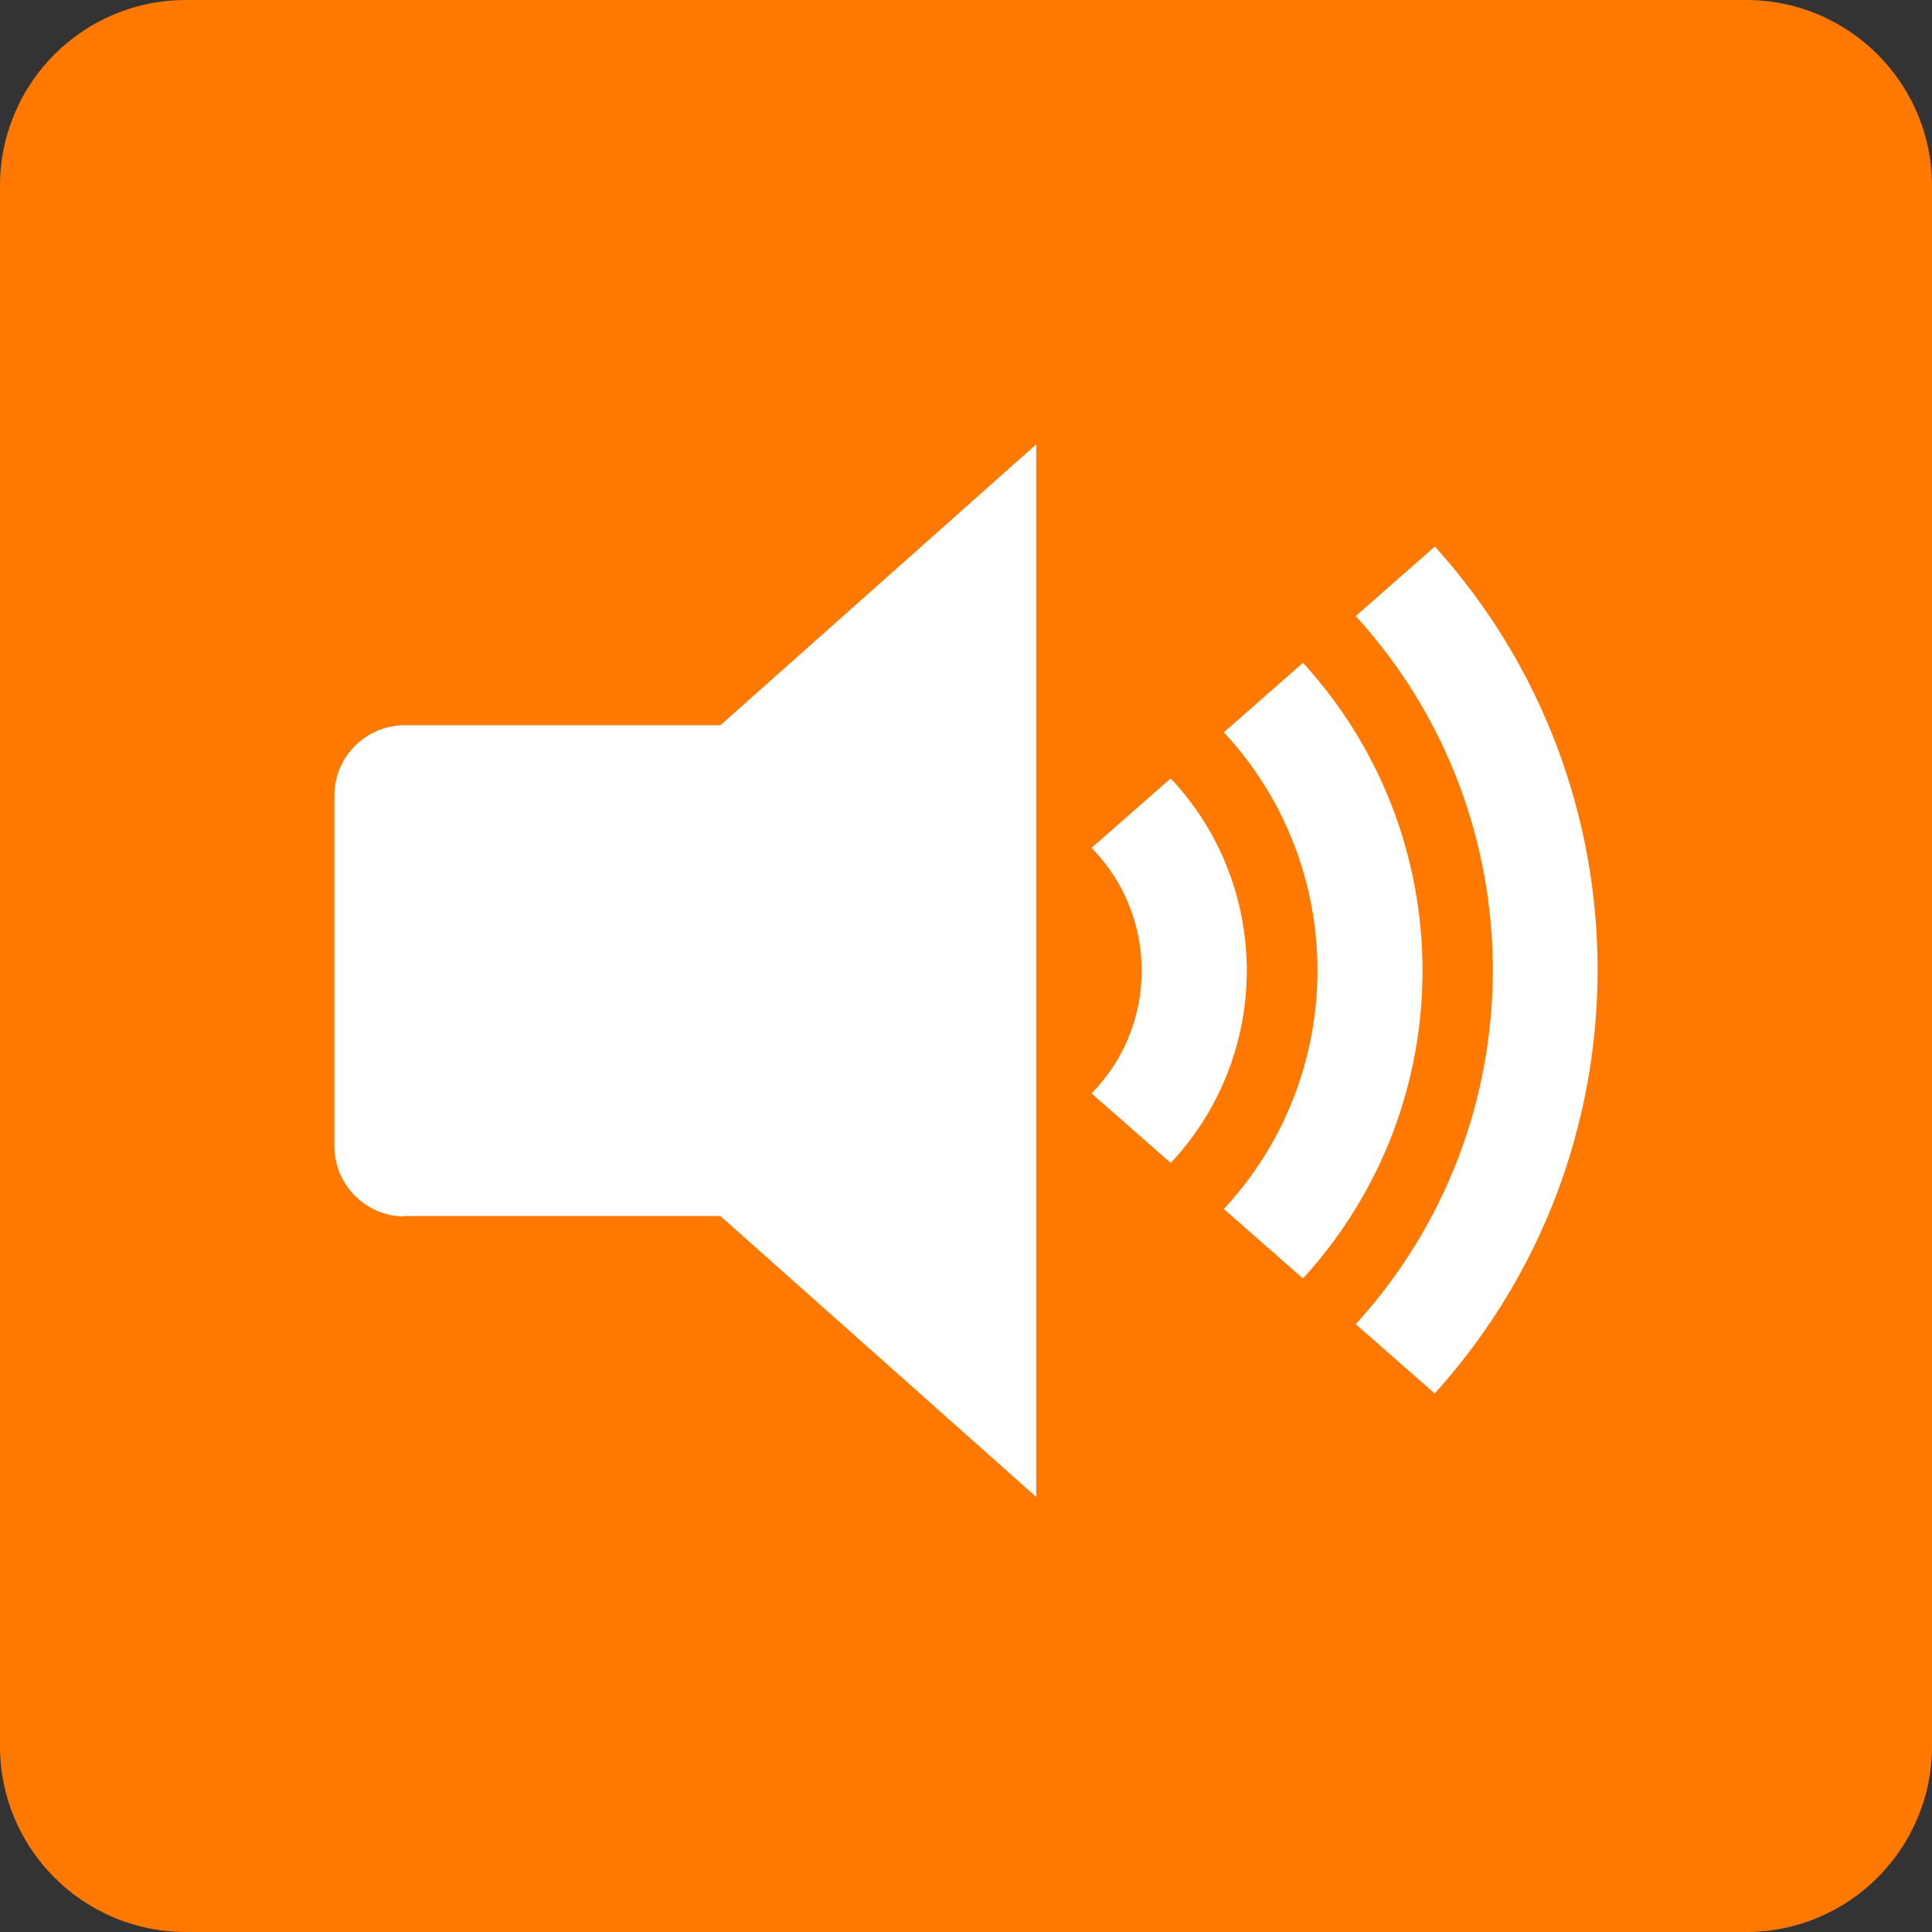
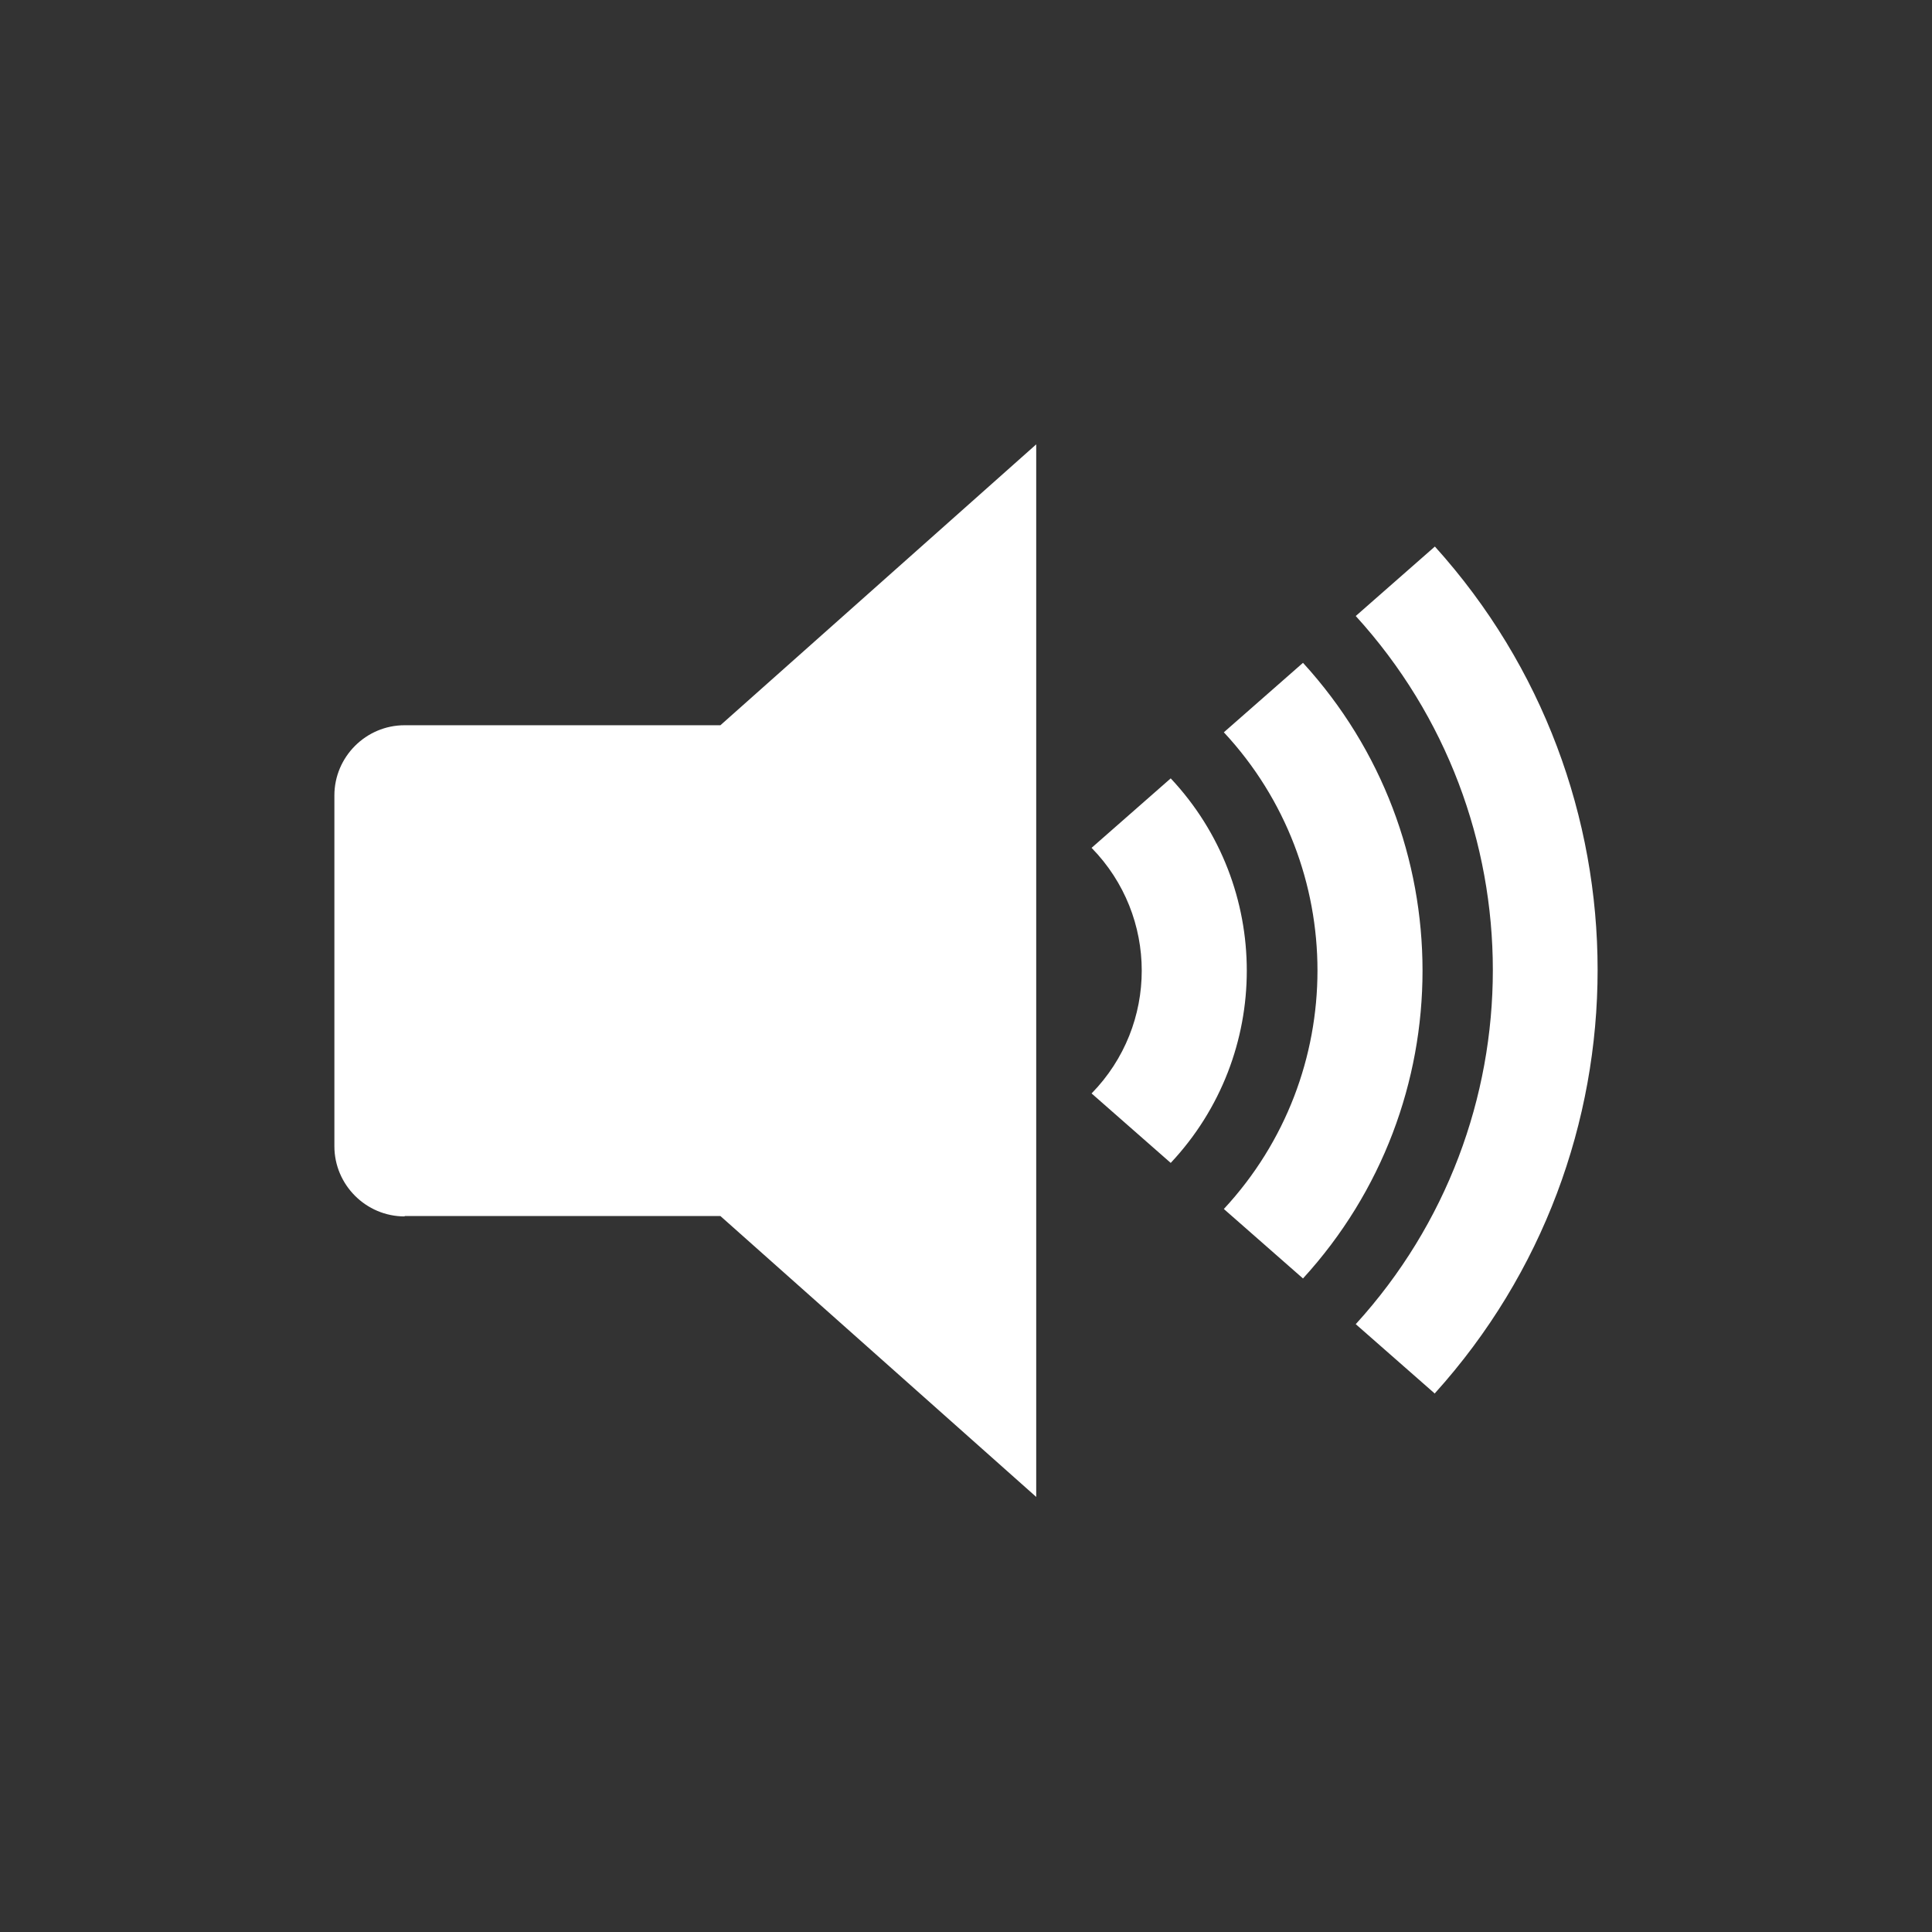
<svg xmlns="http://www.w3.org/2000/svg" id="Capa_1" width="52" height="52" viewBox="0 0 52 52">
  <rect x="0" y="0" width="52" height="52" fill="#333333" stroke="none" />
-   <path d="M0,5C0,2.24,2.24,0,5,0H47c2.76,0,5,2.24,5,5V47c0,2.76-2.24,5-5,5H5c-2.76,0-5-2.24-5-5V5Z" style="fill:#ff7900;" />
  <path d="M38.62,37.51l-2.13-1.87c4.92-5.4,4.92-13.66,0-19.06l2.13-1.87c5.84,6.47,5.84,16.32,0,22.79h0Zm-3.55-3.1l-2.13-1.87c3.36-3.62,3.36-9.22,0-12.83l2.13-1.87c4.29,4.69,4.29,11.88,0,16.57h0Zm-3.56-3.11l-2.13-1.87c1.8-1.84,1.8-4.77,0-6.61l2.13-1.87c2.73,2.91,2.73,7.44,0,10.35h0Zm-20.62,1.44c-1.04,0-1.89-.85-1.89-1.89v-9.44c0-1.04,.85-1.89,1.89-1.89h8.5l8.5-7.56v28.33l-8.5-7.56H10.89Z" style="fill:#fff; fill-rule:evenodd;" />
</svg>